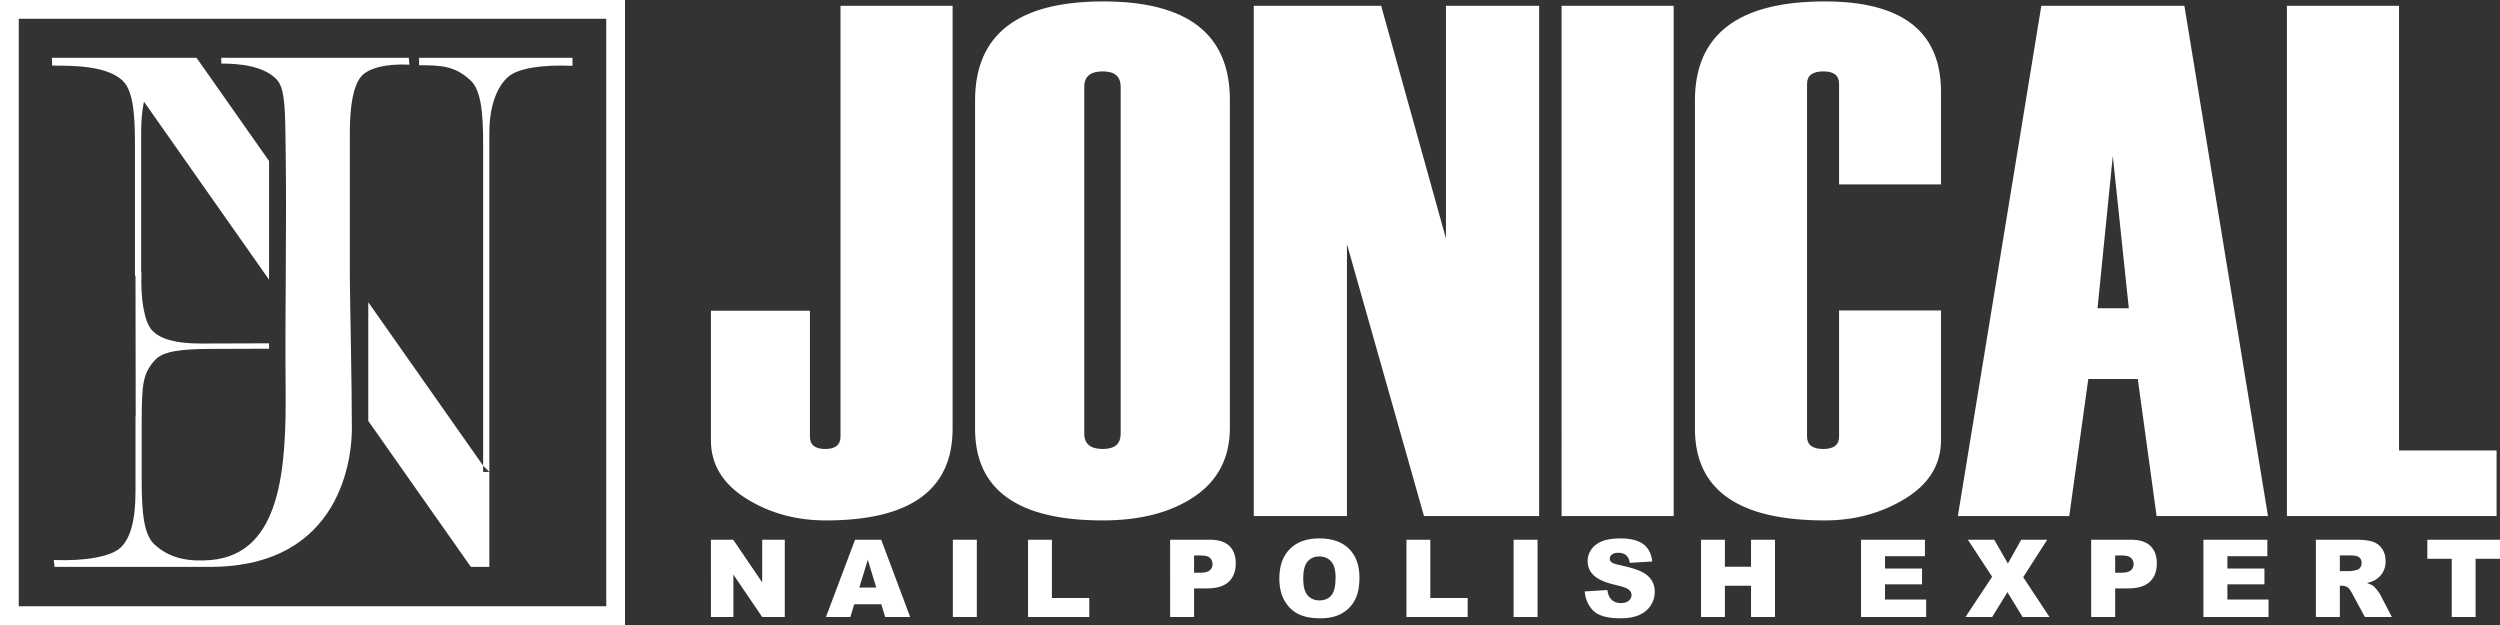
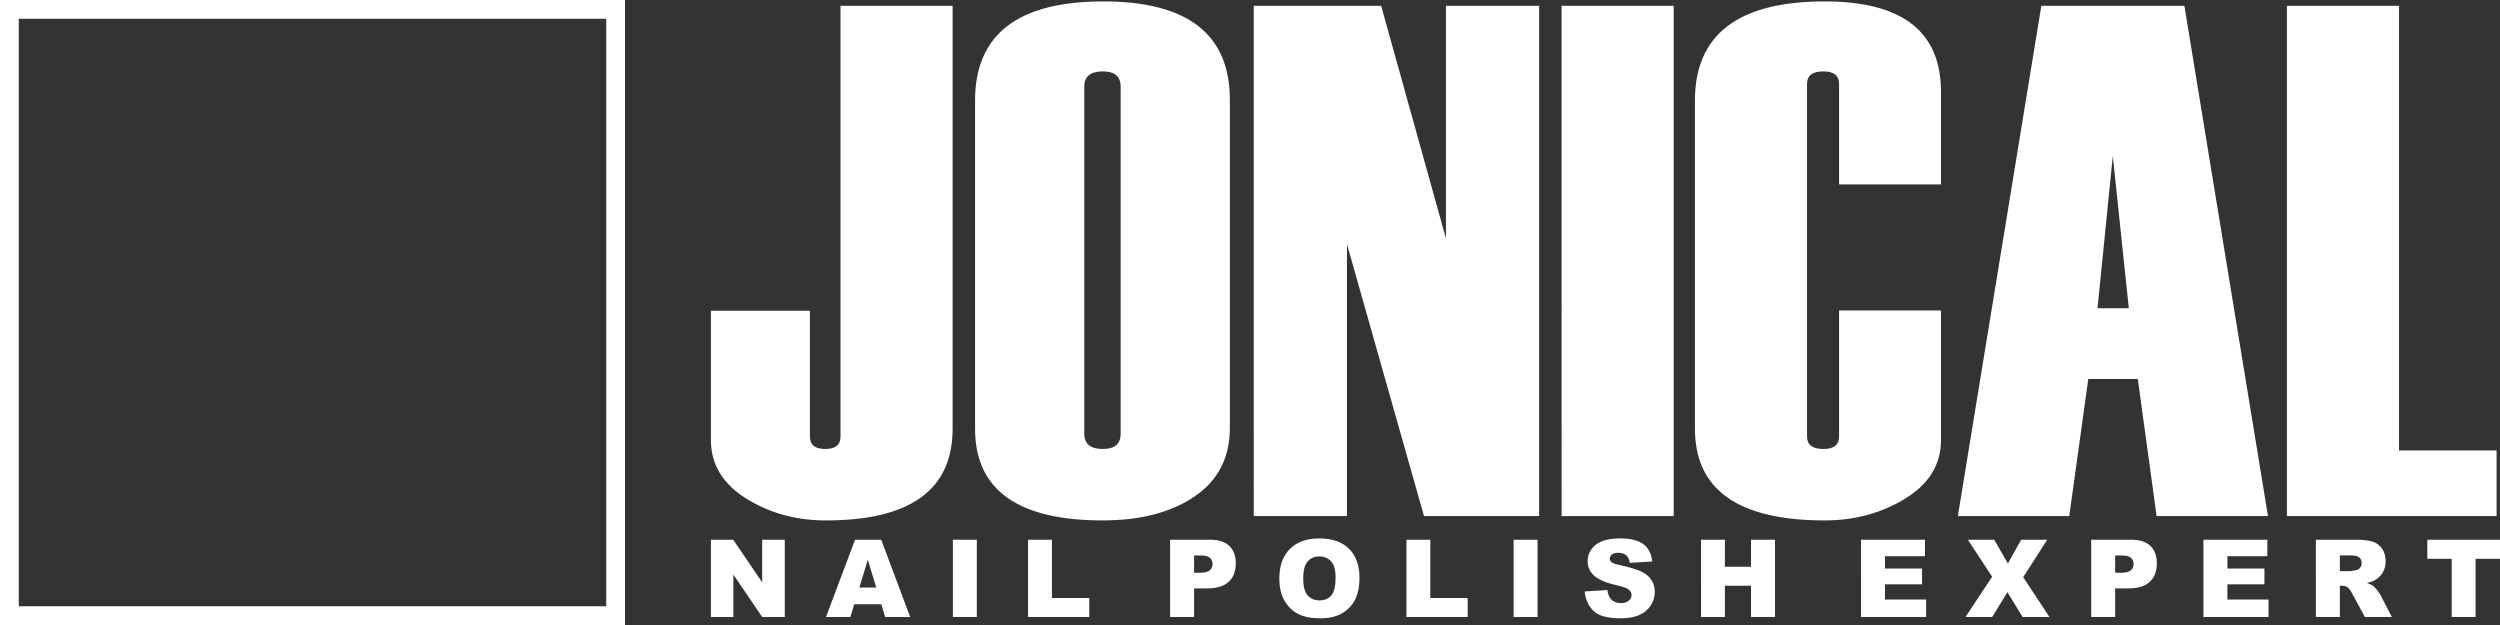
<svg xmlns="http://www.w3.org/2000/svg" xml:space="preserve" width="4000" height="1000" style="shape-rendering:geometricPrecision;text-rendering:geometricPrecision;image-rendering:optimizeQuality;fill-rule:evenodd;clip-rule:evenodd">
  <rect width="100%" height="100%" fill="#333333" stroke="none" />
  <defs>
    <style>.fil0,.fil1{fill:#fff}.fil1{fill-rule:nonzero}</style>
  </defs>
  <g id="Layer_x0020_1">
-     <path d="M226.7 671.83v97.82c0 52.48 3.94 86.29 20.3 101.35 25 23 55 28 91 25 112.13-10.37 120.17-147.02 119-275-1.18-128.21 1.93-255.94 0-385-.78-52.48-.08-92.45-13.14-107.5-19.96-23-60.96-26.9-89.68-26.78l-.27-9.22h300.15l.94 11c-36.42-2-65.98 5.4-77.21 19-12.38 15-18.06 45.46-18.06 90.33v228.26C560.09 491.88 563 614.98 563 686c0 41-13.69 221-227.22 221H87.29L86 896c50 2 90.59-5.4 106-19 17-15 24.79-45.46 24.79-90.33v-120.7h.33l-.32-224.88h-.87V229.85c0-52.48-3.94-86.3-20.3-101.35-25-23-76.23-23.62-112.2-23.5l-.44-12.5h231.48L430.5 257.63v189.89L230.35 162.68c-3.05 13.95-4.51 30.7-4.51 50.15v223.02l.53-.06c-1.74 43.52 4.7 78.86 16.54 92.27 13.06 14.8 39.58 21.7 78.64 21.59l108.95-.33v8.62l-94.13.33c-45.69.16-75.13 3.43-88.24 17.67C228.11 597.7 227 616 226.7 671.83zm362.54 1.61L753.36 907h29.58V755.09l-9.9-9.98-183.8-261.56v189.89zM338 896l-.28 1.39c.19-.5.3-.97.28-1.39zm435.04-140.91V229.85c0-52.48-3.94-86.3-20.3-101.35-25-23-46.27-24.19-82.24-24.07V92.5H916v12.77c-50-2-87.59 4.13-103 17.73-17 15-30.06 44.96-30.06 89.83v542.26h-9.9z" class="fil0" />
-     <path d="M0 0h1000v1000H0V0zm30 30h940v940H30V30z" class="fil0" />
+     <path d="M0 0h1000v1000H0zm30 30h940v940H30V30z" class="fil0" />
    <path d="M1137.47 497.17h158.41v201.38c0 13.22 8.16 19.83 24.47 19.83 16.3 0 24.46-6.61 24.46-19.83V9.26h179.37v676.66c0 97.77-67.55 146.76-202.67 146.76-48.15 0-90.85-11.86-128.13-35.38-37.27-23.52-55.91-54.43-55.91-92.72V497.17zm422.63 188.75V160.88c0-105.74 68.33-158.61 205.2-158.61 134.92 0 202.48 52.48 202.48 157.45v525.03c0 47.43-18.83 83.97-56.49 109.63-37.47 25.47-86.59 38.3-146.96 38.3-136.09 0-204.23-48.99-204.23-146.76zm232.96 7.97V138.72c0-16.32-9.51-24.49-28.54-24.49-19.8 0-29.7 8.17-29.7 24.49v555.17c0 16.32 9.9 24.49 29.7 24.49 19.03 0 28.54-8.17 28.54-24.49zm669.56 131.79h-184.23l-123.27-435.03v435.03h-149.1V9.26h203.84l103.67 372.25V9.26h149.09v816.42zm215.3 0h-179.38V9.26h179.38v816.42zm427.67-530.67h-163.07V134.06c0-13.22-8.35-19.83-25.04-19.83-17.48 0-26.21 6.61-26.21 19.83v564.49c0 13.22 8.73 19.83 26.21 19.83 16.69 0 25.04-6.61 25.04-20.02V496.78h163.07v207.6c0 38.69-19.02 69.79-57.07 93.31-38.05 23.32-80.96 34.99-128.91 34.99-138.41 0-207.72-48.99-207.72-146.76V160.88c0-105.74 69.31-158.61 207.72-158.61 124.05 0 185.98 48.2 185.98 144.62v148.12zm523.19 530.67h-178.21l-30.1-219.27h-79.2l-30.48 219.27h-178.22L3266.14 9.26h228.88l133.76 816.42zm-222.67-332.4-25.63-243.76-24.46 243.76h50.09zm588.42 332.4h-335.47V9.26h179.38v711.45h156.09v104.97zM1137.47 863.54h35.68l46.38 68.29v-68.29h36.11v123.69h-36.11l-46.12-67.92v67.92h-35.94V863.54zm272.61 103.31h-43.31l-6.21 20.38h-39.02l46.56-123.69h41.84l46.35 123.69h-40.02l-6.19-20.38zm-8.09-26.78-13.5-44.46-13.57 44.46h27.07zm122.57-76.53h38.35v123.69h-38.35V863.54zm120.32 0h38.18v93.29h59.77v30.4h-97.95V863.54zm227.31 0h63.58c13.85 0 24.21 3.28 31.12 9.87 6.88 6.6 10.34 15.98 10.34 28.16 0 12.5-3.77 22.29-11.29 29.31-7.51 7.06-19 10.57-34.43 10.57h-20.97v45.78h-38.35V863.54zm38.35 52.86h9.42c7.43 0 12.64-1.29 15.63-3.86 3-2.56 4.5-5.84 4.5-9.84 0-3.89-1.3-7.17-3.92-9.88-2.59-2.71-7.49-4.06-14.68-4.06h-10.95v27.64zm136.39 9.07c0-20.18 5.62-35.9 16.88-47.13 11.25-11.26 26.92-16.88 47.01-16.88 20.59 0 36.46 5.53 47.6 16.56 11.14 11.06 16.7 26.55 16.7 46.44 0 14.46-2.42 26.29-7.29 35.53-4.86 9.25-11.92 16.45-21.1 21.6-9.21 5.15-20.67 7.72-34.41 7.72-13.93 0-25.48-2.22-34.64-6.66-9.12-4.46-16.55-11.48-22.22-21.1-5.68-9.59-8.53-21.62-8.53-36.08zm38.18.09c0 12.47 2.33 21.45 6.97 26.89 4.66 5.44 11 8.18 19 8.18 8.21 0 14.6-2.68 19.09-8.01 4.52-5.35 6.77-14.91 6.77-28.76 0-11.63-2.36-20.13-7.05-25.48-4.73-5.39-11.09-8.06-19.15-8.06-7.72 0-13.94 2.73-18.6 8.17-4.7 5.44-7.03 14.49-7.03 27.07zm165.21-62.02h38.18v93.29h59.78v30.4h-97.96V863.54zm171.43 0h38.35v123.69h-38.35V863.54zm113.75 82.78 36.28-2.28c.78 5.88 2.39 10.37 4.81 13.42 3.95 4.98 9.56 7.49 16.88 7.49 5.44 0 9.64-1.27 12.58-3.83 2.96-2.57 4.43-5.53 4.43-8.9 0-3.2-1.38-6.08-4.17-8.61-2.79-2.53-9.3-4.89-19.52-7.17-16.76-3.74-28.68-8.75-35.82-15-7.2-6.22-10.8-14.17-10.8-23.84 0-6.33 1.84-12.32 5.53-17.97 3.68-5.67 9.21-10.1 16.61-13.33 7.4-3.22 17.54-4.84 30.41-4.84 15.8 0 27.84 2.94 36.13 8.84 8.29 5.88 13.22 15.24 14.8 28.08l-35.93 2.13c-.95-5.62-2.97-9.7-6.02-12.24-3.08-2.56-7.31-3.83-12.7-3.83-4.43 0-7.8.95-10.05 2.82-2.24 1.88-3.36 4.18-3.36 6.88 0 1.96.92 3.72 2.73 5.3 1.76 1.64 6.02 3.14 12.76 4.55 16.7 3.6 28.65 7.26 35.84 10.94 7.23 3.69 12.5 8.24 15.78 13.71 3.28 5.44 4.93 11.54 4.93 18.31 0 7.92-2.19 15.23-6.57 21.94-4.4 6.68-10.51 11.78-18.4 15.23-7.86 3.46-17.76 5.19-29.74 5.19-21.02 0-35.59-4.06-43.68-12.15-8.09-8.1-12.67-18.38-13.74-30.84zm186.15-82.78h38.18v43.19h41.8v-43.19h38.36v123.69h-38.36v-50.1h-41.8v50.1h-38.18V863.54zm255.99 0h102.28v26.43h-63.93v19.69h59.26v25.23h-59.26v24.36h65.83v27.98h-104.18V863.54zm170.94 0h42.15l21.92 38.06 21.27-38.06h41.64l-38.44 59.92 42.07 63.77h-43.02l-24.27-39.73-24.45 39.73h-42.67l42.64-64.47-38.84-59.22zm197.31 0h63.58c13.85 0 24.21 3.28 31.13 9.87 6.88 6.6 10.33 15.98 10.33 28.16 0 12.5-3.77 22.29-11.28 29.31-7.52 7.06-19.01 10.57-34.44 10.57h-20.96v45.78h-38.36V863.54zm38.36 52.86h9.41c7.43 0 12.64-1.29 15.64-3.86 2.99-2.56 4.49-5.84 4.49-9.84 0-3.89-1.3-7.17-3.92-9.88-2.59-2.71-7.48-4.06-14.68-4.06h-10.94v27.64zm141.22-52.86h102.28v26.43h-63.93v19.69h59.26v25.23h-59.26v24.36h65.83v27.98h-104.18V863.54zm179.93 123.69V863.54h63.69c11.8 0 20.84 1.01 27.06 3.05 6.25 2.02 11.29 5.79 15.12 11.26 3.83 5.5 5.73 12.21 5.73 20.1 0 6.85-1.47 12.78-4.41 17.76-2.91 5.01-6.94 9.04-12.09 12.15-3.25 1.96-7.75 3.6-13.42 4.9 4.55 1.52 7.86 3.02 9.94 4.55 1.38 1 3.42 3.19 6.1 6.5 2.65 3.31 4.43 5.88 5.33 7.69l18.57 35.73h-43.19l-20.42-37.72c-2.59-4.89-4.89-8.06-6.91-9.53-2.76-1.9-5.9-2.85-9.38-2.85h-3.37v50.1h-38.35zm38.35-73.42h16.15c1.73 0 5.13-.58 10.14-1.7 2.53-.49 4.6-1.78 6.19-3.89 1.61-2.1 2.42-4.49 2.42-7.19 0-4.01-1.27-7.09-3.8-9.22-2.54-2.16-7.29-3.22-14.29-3.22h-16.81v25.22zm139.98-50.27H4000v30.58h-39.04v93.11h-38.18v-93.11h-39.05v-30.58z" class="fil1" />
  </g>
</svg>